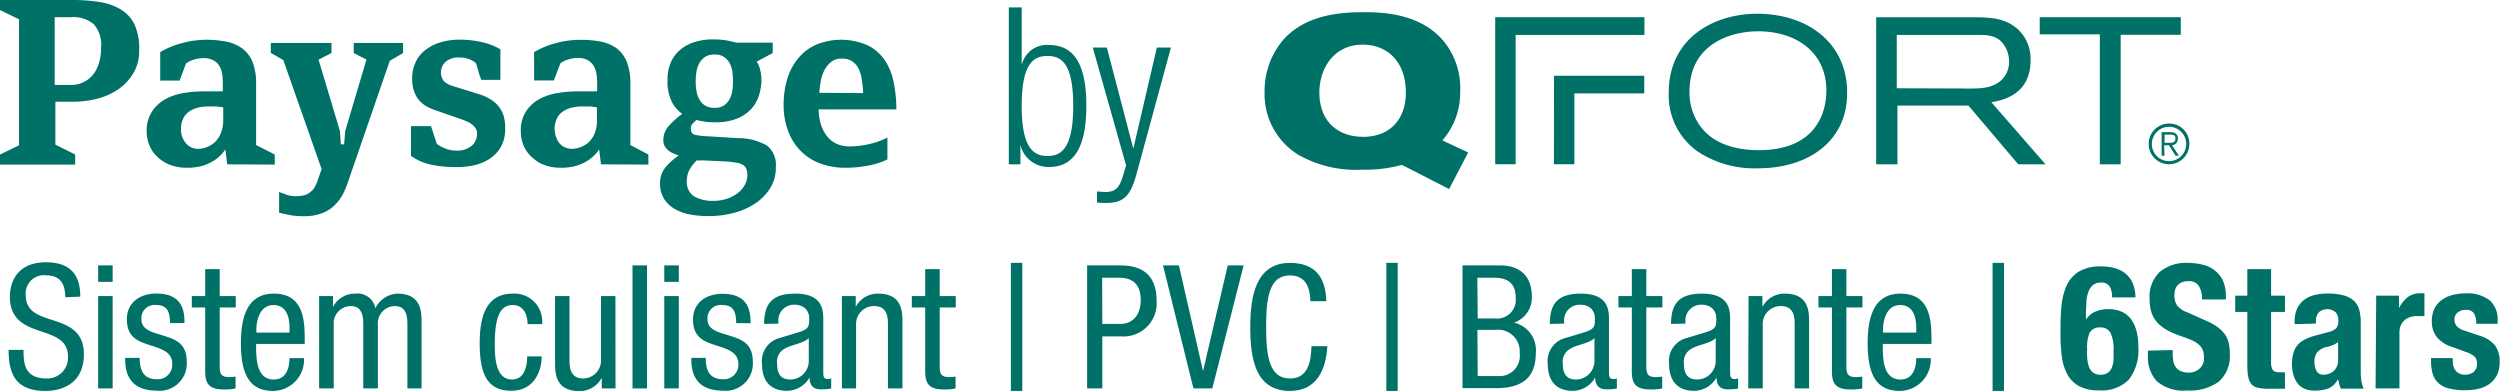
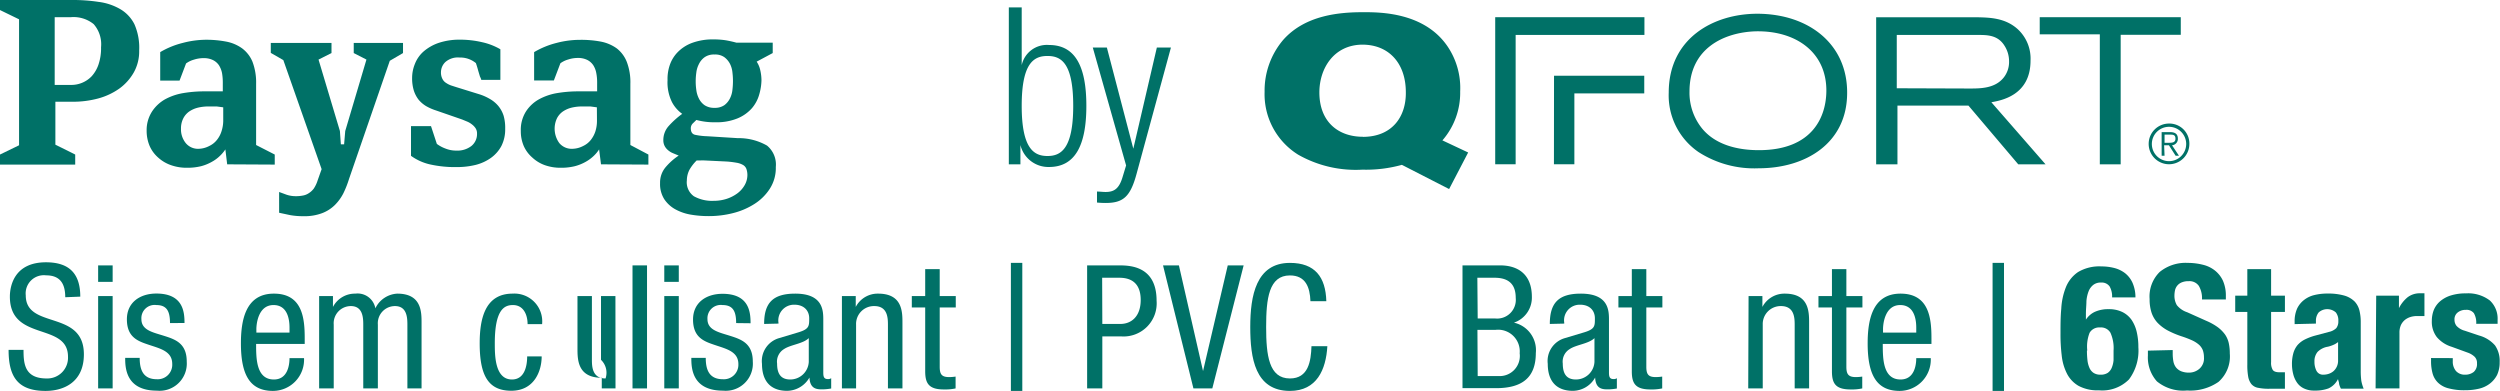
<svg xmlns="http://www.w3.org/2000/svg" id="Layer_1" data-name="Layer 1" viewBox="0 0 291.18 45.53">
  <defs>
    <style>.cls-1{fill:#007167;}</style>
  </defs>
  <path class="cls-1" d="M7.6,34.62c0-1.5-.54-2.55-2.23-2.55A2.12,2.12,0,0,0,3,34.4c0,4,6.77,1.63,6.77,6.87,0,3.31-2.43,4.26-4.46,4.26C2,45.53,1,43.8,1,40.75H2.74c0,1.6.12,3.33,2.69,3.33a2.41,2.41,0,0,0,2.49-2.53c0-4.06-6.77-1.71-6.77-7,0-1.32.57-4,4.2-4,2.75,0,4,1.35,4,4Z" />
  <path class="cls-1" d="M11.43,30.91h1.69v1.92H11.43Zm0,3.57h1.69V45.24H11.43Z" />
  <path class="cls-1" d="M19.8,37.63c0-1.36-.36-2.1-1.59-2.1a1.54,1.54,0,0,0-1.74,1.64c0,1.29,1.32,1.53,2.65,1.95s2.63.88,2.63,3a3.17,3.17,0,0,1-3.48,3.38c-3.65,0-3.69-2.72-3.69-3.82h1.69c0,1.3.34,2.49,2,2.49a1.69,1.69,0,0,0,1.79-1.79c0-1.44-1.34-1.76-2.63-2.19s-2.65-.84-2.65-3c0-2,1.57-3,3.43-3,3.14,0,3.28,2.17,3.28,3.43Z" />
-   <path class="cls-1" d="M23.9,31.35h1.69v3.13h1.87v1.33H25.59v6.9c0,.87.22,1.21,1.1,1.21a4.93,4.93,0,0,0,.75-.06v1.38a5.74,5.74,0,0,1-1.37.12c-1.77,0-2.17-.72-2.17-2.12V35.81H22.34V34.48H23.9Z" />
  <path class="cls-1" d="M29.83,40.06c0,1.67,0,4.14,2.07,4.14,1.6,0,1.82-1.67,1.82-2.49h1.69a3.63,3.63,0,0,1-3.61,3.82c-2.65,0-3.74-1.81-3.74-5.53,0-2.67.52-5.8,3.84-5.8s3.59,2.85,3.59,5.18v.68Zm3.89-1.32v-.58c0-1.21-.36-2.63-1.86-2.63-1.77,0-2,2.16-2,2.81v.4Z" />
  <path class="cls-1" d="M37.17,34.48h1.61v1.27h0a2.88,2.88,0,0,1,2.61-1.55,2.1,2.1,0,0,1,2.33,1.71,3,3,0,0,1,2.55-1.71c2.83,0,2.83,2.13,2.83,3.41v7.63H47.45V37.81c0-.82-.06-2.16-1.44-2.16a2,2,0,0,0-2,2.16v7.43H42.31V37.81c0-.82-.06-2.16-1.44-2.16a2,2,0,0,0-2,2.16v7.43H37.17Z" />
  <path class="cls-1" d="M61.45,37.75c0-1-.42-2.22-1.71-2.22-1,0-2.11.52-2.11,4.45,0,1.39,0,4.22,2,4.22,1.45,0,1.77-1.53,1.77-2.69h1.69c0,1.69-.85,4-3.54,4S55.87,43.72,55.87,40c0-2.67.52-5.8,3.83-5.8a3.24,3.24,0,0,1,3.44,3.55Z" />
-   <path class="cls-1" d="M71.69,45.24h-1.6V44h0a2.91,2.91,0,0,1-2.61,1.55c-2.83,0-2.83-2.13-2.83-3.42V34.48h1.68v7.43c0,.82.06,2.17,1.59,2.17A2.09,2.09,0,0,0,70,41.91V34.48h1.68Z" />
+   <path class="cls-1" d="M71.69,45.24h-1.6V44h0c-2.83,0-2.83-2.13-2.83-3.42V34.48h1.68v7.43c0,.82.06,2.17,1.59,2.17A2.09,2.09,0,0,0,70,41.91V34.48h1.68Z" />
  <path class="cls-1" d="M73.67,30.91h1.69V45.24H73.67Z" />
  <path class="cls-1" d="M77.37,30.91h1.69v1.92H77.37Zm0,3.57h1.69V45.24H77.37Z" />
  <path class="cls-1" d="M85.74,37.63c0-1.36-.36-2.1-1.59-2.1a1.55,1.55,0,0,0-1.75,1.64c0,1.29,1.33,1.53,2.65,1.95s2.63.88,2.63,3a3.16,3.16,0,0,1-3.47,3.38c-3.66,0-3.69-2.72-3.69-3.82H82.2c0,1.3.34,2.49,2,2.49A1.69,1.69,0,0,0,86,42.41c0-1.44-1.35-1.76-2.63-2.19s-2.65-.84-2.65-3c0-2,1.56-3,3.43-3,3.13,0,3.27,2.17,3.27,3.43Z" />
  <path class="cls-1" d="M89,37.73c0-2.43,1-3.53,3.62-3.53,3.27,0,3.27,2,3.27,3.09v6c0,.46,0,.86.52.86a.6.6,0,0,0,.4-.1v1.2a6.41,6.41,0,0,1-1,.1c-.62,0-1.47,0-1.53-1.38h0a3.05,3.05,0,0,1-2.6,1.55c-2,0-2.93-1.21-2.93-3.14a2.78,2.78,0,0,1,2-3l2.27-.68c1.24-.38,1.23-.74,1.23-1.63s-.61-1.58-1.73-1.58a1.83,1.83,0,0,0-1.85,2.1v.1Zm5.2,1.65c-.66.66-2.1.76-2.87,1.27a1.71,1.71,0,0,0-.82,1.7c0,1.11.38,1.85,1.53,1.85a2.16,2.16,0,0,0,2.16-2.05Z" />
  <path class="cls-1" d="M98.06,34.48h1.61v1.27h0a2.88,2.88,0,0,1,2.61-1.55c2.83,0,2.83,2.13,2.83,3.41v7.63h-1.69V37.81c0-.82-.06-2.16-1.58-2.16a2.08,2.08,0,0,0-2.13,2.16v7.43H98.06Z" />
  <path class="cls-1" d="M107.76,31.35h1.69v3.13h1.87v1.33h-1.87v6.9c0,.87.22,1.21,1.1,1.21a4.93,4.93,0,0,0,.75-.06v1.38a5.74,5.74,0,0,1-1.37.12c-1.76,0-2.17-.72-2.17-2.12V35.81H106.2V34.48h1.56Z" />
  <path class="cls-1" d="M117.74,30.62h1.33V45.53h-1.33Z" />
  <path class="cls-1" d="M126.62,30.91h3.65c1.23,0,4.44,0,4.44,4.11a3.86,3.86,0,0,1-4.14,4.16h-2.18v6.06h-1.77Zm1.77,6.82h2.1c1.29,0,2.37-.88,2.37-2.79,0-1.58-.72-2.59-2.49-2.59h-2Z" />
  <path class="cls-1" d="M135.46,30.91h1.85l2.81,12.31h0L143,30.91h1.85L141.2,45.24H139Z" />
  <path class="cls-1" d="M154.6,40.32c-.16,2.72-1.22,5.21-4.36,5.21-4.07,0-4.62-3.84-4.62-7.45s.67-7.46,4.62-7.46c2.92,0,4.16,1.65,4.24,4.46h-1.85c-.06-1.62-.56-3-2.39-3-2.45,0-2.77,2.69-2.77,6s.32,6,2.77,6c2.15,0,2.45-2,2.51-3.76Z" />
-   <path class="cls-1" d="M161.47,30.62h1.32V45.53h-1.32Z" />
  <path class="cls-1" d="M170.34,30.91h4.4c1.87,0,3.68.88,3.68,3.67a3.08,3.08,0,0,1-2.09,3v0a3.28,3.28,0,0,1,2.55,3.54c0,2.91-1.65,4.09-4.64,4.09h-3.9Zm1.77,6.18h2a2.18,2.18,0,0,0,2.43-2.39c0-1.5-.72-2.35-2.47-2.35h-2Zm0,6.71h2.41A2.35,2.35,0,0,0,177,41.15a2.52,2.52,0,0,0-2.81-2.73h-2.11Z" />
  <path class="cls-1" d="M180.51,37.73c0-2.43,1-3.53,3.61-3.53,3.28,0,3.28,2,3.28,3.09v6c0,.46,0,.86.52.86a.6.6,0,0,0,.4-.1v1.2a6.41,6.41,0,0,1-1,.1c-.63,0-1.47,0-1.53-1.38h0a3,3,0,0,1-2.59,1.55c-2,0-2.93-1.21-2.93-3.14a2.77,2.77,0,0,1,2-3l2.27-.68c1.24-.38,1.22-.74,1.22-1.63s-.6-1.58-1.73-1.58a1.82,1.82,0,0,0-1.84,2.1v.1Zm5.2,1.65c-.66.66-2.11.76-2.87,1.27a1.71,1.71,0,0,0-.82,1.7c0,1.11.38,1.85,1.52,1.85a2.16,2.16,0,0,0,2.17-2.05Z" />
  <path class="cls-1" d="M190.06,31.35h1.69v3.13h1.87v1.33h-1.87v6.9c0,.87.22,1.21,1.1,1.21a5.06,5.06,0,0,0,.75-.06v1.38a5.81,5.81,0,0,1-1.37.12c-1.77,0-2.17-.72-2.17-2.12V35.81H188.5V34.48h1.56Z" />
-   <path class="cls-1" d="M194.63,37.73c0-2.43,1-3.53,3.61-3.53,3.27,0,3.27,2,3.27,3.09v6c0,.46,0,.86.53.86a.6.6,0,0,0,.4-.1v1.2a6.43,6.43,0,0,1-1,.1c-.62,0-1.46,0-1.52-1.38h0a3,3,0,0,1-2.59,1.55c-2,0-2.93-1.21-2.93-3.14a2.77,2.77,0,0,1,2-3l2.27-.68c1.25-.38,1.23-.74,1.23-1.63s-.6-1.58-1.73-1.58a1.83,1.83,0,0,0-1.85,2.1v.1Zm5.2,1.65c-.67.66-2.11.76-2.87,1.27a1.7,1.7,0,0,0-.83,1.7c0,1.11.38,1.85,1.53,1.85a2.17,2.17,0,0,0,2.17-2.05Z" />
  <path class="cls-1" d="M203.66,34.48h1.61v1.27h0a2.89,2.89,0,0,1,2.61-1.55c2.83,0,2.83,2.13,2.83,3.41v7.63h-1.68V37.81c0-.82-.06-2.16-1.59-2.16a2.09,2.09,0,0,0-2.13,2.16v7.43h-1.69Z" />
  <path class="cls-1" d="M213.37,31.35h1.68v3.13h1.87v1.33h-1.87v6.9c0,.87.23,1.21,1.11,1.21a4.89,4.89,0,0,0,.74-.06v1.38a5.7,5.7,0,0,1-1.36.12c-1.77,0-2.17-.72-2.17-2.12V35.81H211.8V34.48h1.57Z" />
  <path class="cls-1" d="M219.29,40.06c0,1.67,0,4.14,2.07,4.14,1.61,0,1.83-1.67,1.83-2.49h1.69a3.64,3.64,0,0,1-3.62,3.82c-2.65,0-3.73-1.81-3.73-5.53,0-2.67.52-5.8,3.83-5.8s3.6,2.85,3.6,5.18v.68Zm3.9-1.32v-.58c0-1.21-.36-2.63-1.87-2.63-1.77,0-2,2.16-2,2.81v.4Z" />
  <path class="cls-1" d="M232.08,30.62h1.33V45.53h-1.33Z" />
  <path class="cls-1" d="M246,34.64a2.35,2.35,0,0,0-.29-1.28,1.12,1.12,0,0,0-1-.45,1.39,1.39,0,0,0-.91.28,1.77,1.77,0,0,0-.54.75,4,4,0,0,0-.25,1.14c0,.45-.06.93-.06,1.45v.7h0a2.51,2.51,0,0,1,1-.89,3.72,3.72,0,0,1,1.64-.33,3.54,3.54,0,0,1,1.6.33,2.84,2.84,0,0,1,1.08.92,4.2,4.2,0,0,1,.6,1.41,7.57,7.57,0,0,1,.19,1.77,5.61,5.61,0,0,1-1.09,3.75,4.39,4.39,0,0,1-3.51,1.27,4.63,4.63,0,0,1-2.37-.52,3.45,3.45,0,0,1-1.35-1.43,6,6,0,0,1-.61-2.12,20.43,20.43,0,0,1-.14-2.51c0-1,0-2,.09-2.92a7.86,7.86,0,0,1,.54-2.51,3.88,3.88,0,0,1,1.41-1.76,4.83,4.83,0,0,1,2.73-.66,6,6,0,0,1,1.48.18,3.5,3.5,0,0,1,1.26.6,3,3,0,0,1,.87,1.11,4.17,4.17,0,0,1,.35,1.72Zm-2.93,6.19a9.84,9.84,0,0,0,.06,1.12,3,3,0,0,0,.23.89,1.34,1.34,0,0,0,.48.59,1.43,1.43,0,0,0,.81.21,1.49,1.49,0,0,0,.84-.21,1.36,1.36,0,0,0,.47-.6,2.84,2.84,0,0,0,.21-.89c0-.34,0-.71,0-1.11a4.35,4.35,0,0,0-.36-2.07,1.27,1.27,0,0,0-1.21-.62,1.29,1.29,0,0,0-1.22.62A4.35,4.35,0,0,0,243.11,40.83Z" />
  <path class="cls-1" d="M253.06,40.77v.42a5.05,5.05,0,0,0,.08.91,1.68,1.68,0,0,0,.3.69,1.53,1.53,0,0,0,.6.45,2.43,2.43,0,0,0,.93.16,1.83,1.83,0,0,0,1.19-.44,1.59,1.59,0,0,0,.54-1.33,2.54,2.54,0,0,0-.13-.83,1.71,1.71,0,0,0-.44-.64,3.37,3.37,0,0,0-.79-.51,11.74,11.74,0,0,0-1.22-.47,10.5,10.5,0,0,1-1.66-.7,4.77,4.77,0,0,1-1.18-.9,3.25,3.25,0,0,1-.69-1.18,4.94,4.94,0,0,1-.22-1.56,4,4,0,0,1,1.18-3.17,4.77,4.77,0,0,1,3.26-1.05,7.17,7.17,0,0,1,1.78.22,3.59,3.59,0,0,1,1.4.68,3.27,3.27,0,0,1,.93,1.2,4.29,4.29,0,0,1,.33,1.76v.4h-2.78a2.85,2.85,0,0,0-.36-1.57,1.32,1.32,0,0,0-1.2-.56,2,2,0,0,0-.8.14,1.29,1.29,0,0,0-.78.91,3.18,3.18,0,0,0-.07.62,2.19,2.19,0,0,0,.28,1.12,2.58,2.58,0,0,0,1.21.83l2.23,1a6.8,6.8,0,0,1,1.34.75,4,4,0,0,1,.84.85,2.92,2.92,0,0,1,.43,1,5.64,5.64,0,0,1,.12,1.21,3.94,3.94,0,0,1-1.32,3.3,5.77,5.77,0,0,1-3.66,1,4.82,4.82,0,0,1-3.51-1.06,4.17,4.17,0,0,1-1.05-3v-.58Z" />
  <path class="cls-1" d="M261.75,31.35h2.77v3.09h1.61v1.89h-1.61v5.84a1.6,1.6,0,0,0,.19.91c.13.19.39.28.8.28h.32l.3,0v1.92q-.47,0-.9,0c-.28,0-.59,0-.91,0a6,6,0,0,1-1.31-.11,1.31,1.31,0,0,1-.79-.44,1.93,1.93,0,0,1-.37-.87,7.46,7.46,0,0,1-.1-1.37V36.33h-1.41V34.44h1.41Z" />
  <path class="cls-1" d="M267.26,37.75v-.26a3.63,3.63,0,0,1,.3-1.57,2.8,2.8,0,0,1,.82-1,3.16,3.16,0,0,1,1.2-.56,6.39,6.39,0,0,1,1.48-.17,6.89,6.89,0,0,1,2,.24,2.81,2.81,0,0,1,1.18.68,2.33,2.33,0,0,1,.57,1.06,5.58,5.58,0,0,1,.15,1.33v5.69a8.64,8.64,0,0,0,.07,1.18,4.52,4.52,0,0,0,.27.9h-2.65a2.41,2.41,0,0,1-.21-.55c0-.19-.09-.38-.13-.57h0a2.31,2.31,0,0,1-1.11,1.09,4.45,4.45,0,0,1-1.64.25,2.65,2.65,0,0,1-1.22-.25,2,2,0,0,1-.81-.69,3,3,0,0,1-.44-1,4.67,4.67,0,0,1-.14-1.1,4.6,4.6,0,0,1,.16-1.31,2.6,2.6,0,0,1,.49-.95,2.82,2.82,0,0,1,.85-.65,6.63,6.63,0,0,1,1.23-.46l1.57-.42a1.76,1.76,0,0,0,.86-.44,1.26,1.26,0,0,0,.24-.83,1.5,1.5,0,0,0-.29-1,1.5,1.5,0,0,0-2,0,1.54,1.54,0,0,0-.32,1v.3Zm5.06,2.09a2.29,2.29,0,0,1-.6.35,3.53,3.53,0,0,1-.58.19,2.16,2.16,0,0,0-1.21.61,1.69,1.69,0,0,0-.36,1.14,2.23,2.23,0,0,0,.24,1.07.85.85,0,0,0,.81.44,2.05,2.05,0,0,0,.58-.09,1.71,1.71,0,0,0,.55-.29,1.57,1.57,0,0,0,.41-.53,1.61,1.61,0,0,0,.16-.76Z" />
  <path class="cls-1" d="M276.76,34.44h2.65v1.45h0a3.92,3.92,0,0,1,1-1.26,2.33,2.33,0,0,1,1.47-.47h.25l.25,0v2.65l-.43,0h-.44a2.55,2.55,0,0,0-.72.1,2,2,0,0,0-.66.33,1.77,1.77,0,0,0-.48.6,2.13,2.13,0,0,0-.18.92v6.48h-2.78Z" />
  <path class="cls-1" d="M285.68,41.71v.36a1.68,1.68,0,0,0,.37,1.14,1.37,1.37,0,0,0,1.07.43,1.59,1.59,0,0,0,1-.32,1.22,1.22,0,0,0,.38-1,1,1,0,0,0-.3-.79,2.28,2.28,0,0,0-.7-.43l-1.95-.71a3.66,3.66,0,0,1-1.73-1.13,2.91,2.91,0,0,1-.58-1.88,3.46,3.46,0,0,1,.22-1.25,2.7,2.7,0,0,1,.7-1,3.53,3.53,0,0,1,1.24-.7,5.7,5.7,0,0,1,1.82-.26A4.17,4.17,0,0,1,290,35a2.89,2.89,0,0,1,.9,2.27v.44h-2.49a2.2,2.2,0,0,0-.27-1.23,1.08,1.08,0,0,0-.95-.39,1.46,1.46,0,0,0-.92.29,1,1,0,0,0-.39.87,1.11,1.11,0,0,0,.25.72,2,2,0,0,0,.95.55l1.67.56a3.78,3.78,0,0,1,1.85,1.15,3.15,3.15,0,0,1,.54,1.94,3.46,3.46,0,0,1-.3,1.5,3,3,0,0,1-.83,1,3.32,3.32,0,0,1-1.27.6,6.78,6.78,0,0,1-1.61.18,7,7,0,0,1-1.94-.22,2.69,2.69,0,0,1-1.23-.66,2.37,2.37,0,0,1-.63-1.07,5.26,5.26,0,0,1-.18-1.42v-.38Z" />
  <path class="cls-1" d="M16.21,5.88a5,5,0,0,1-.64,2.58,5.92,5.92,0,0,1-1.69,1.87,7.79,7.79,0,0,1-2.45,1.14,11.24,11.24,0,0,1-2.92.38H6.45v5L8.76,18v1.17H0V18l2.22-1.08V2.25L0,1.17V0H8.4a19.74,19.74,0,0,1,3.08.22A6.67,6.67,0,0,1,14,1.06a4.24,4.24,0,0,1,1.66,1.77A6.78,6.78,0,0,1,16.21,5.88ZM11.77,5.5a3.56,3.56,0,0,0-.86-2.69A3.72,3.72,0,0,0,8.27,2H6.37V9.89H8.21a3.28,3.28,0,0,0,2.46-1,3.88,3.88,0,0,0,.8-1.37A5.89,5.89,0,0,0,11.77,5.5Z" />
  <path class="cls-1" d="M26.46,19.14l-.21-1.74a4.38,4.38,0,0,1-.64.76,4.23,4.23,0,0,1-.94.69,5.18,5.18,0,0,1-1.26.51,6.69,6.69,0,0,1-1.62.18,5.43,5.43,0,0,1-1.89-.31,4.31,4.31,0,0,1-1.48-.88,3.84,3.84,0,0,1-1-1.37,4.51,4.51,0,0,1-.34-1.75A4,4,0,0,1,17.7,13a4.43,4.43,0,0,1,1.52-1.43,6.76,6.76,0,0,1,2.14-.73,14.73,14.73,0,0,1,2.39-.2c.43,0,.85,0,1.25,0s.72,0,.95,0V9.6a6.41,6.41,0,0,0-.09-1.09,2.71,2.71,0,0,0-.36-.91A1.8,1.8,0,0,0,24.81,7a2.45,2.45,0,0,0-1.12-.23,3.68,3.68,0,0,0-1.11.18,2.86,2.86,0,0,0-.91.44l-.76,2H18.66V6.07A9.8,9.8,0,0,1,21.28,5,10.76,10.76,0,0,1,24,4.63a12.41,12.41,0,0,1,2.37.22,4.65,4.65,0,0,1,1.84.79,3.72,3.72,0,0,1,1.2,1.56,6.8,6.8,0,0,1,.42,2.56v7.13L32,18v1.17ZM26,12.5l-.75-.1c-.27,0-.59,0-1,0a5.19,5.19,0,0,0-1.2.14,3.12,3.12,0,0,0-1,.44,2.17,2.17,0,0,0-.71.82,2.59,2.59,0,0,0-.26,1.2,2.54,2.54,0,0,0,.55,1.66,1.84,1.84,0,0,0,1.52.67A2.8,2.8,0,0,0,24.38,17a2.48,2.48,0,0,0,.89-.71,3.05,3.05,0,0,0,.53-1A4.06,4.06,0,0,0,26,14.1Z" />
  <path class="cls-1" d="M45.4,7.08,40.65,20.85A11.51,11.51,0,0,1,40,22.5a5.37,5.37,0,0,1-1,1.38,4.28,4.28,0,0,1-1.49.95,5.76,5.76,0,0,1-2.18.35,8.19,8.19,0,0,1-1.56-.13l-1.26-.27V22.36l.87.32a3.35,3.35,0,0,0,1.08.17,4.07,4.07,0,0,0,.79-.07,1.76,1.76,0,0,0,.7-.27,2.21,2.21,0,0,0,.6-.55A3.8,3.8,0,0,0,37,21l.46-1.3L33,7l-1.46-.84V5h7.07V6.18l-1.51.76,2.49,8.32.11,1.55h.38l.13-1.55,2.47-8.32L41.2,6.18V5h5.74V6.18Z" />
  <path class="cls-1" d="M58.84,15a4.27,4.27,0,0,1-.44,2,4.08,4.08,0,0,1-1.22,1.39,5.3,5.3,0,0,1-1.8.82,9.08,9.08,0,0,1-2.17.25,13.24,13.24,0,0,1-3.12-.31,6.08,6.08,0,0,1-2.22-1V14.69H50.2l.68,2.07a3.91,3.91,0,0,0,1,.54,3.32,3.32,0,0,0,1.28.24A2.66,2.66,0,0,0,54.91,17a1.78,1.78,0,0,0,.65-1.44,1.09,1.09,0,0,0-.16-.61,1.79,1.79,0,0,0-.42-.45,2.33,2.33,0,0,0-.57-.34l-.58-.24-3.06-1.06a5.93,5.93,0,0,1-1.12-.49,3.5,3.5,0,0,1-.88-.74,3.46,3.46,0,0,1-.57-1.08A4.86,4.86,0,0,1,48,9.08a4.34,4.34,0,0,1,.33-1.65,3.72,3.72,0,0,1,1-1.43,5.32,5.32,0,0,1,1.75-1,7.65,7.65,0,0,1,2.53-.38,11.26,11.26,0,0,1,2.52.29,7.36,7.36,0,0,1,2.15.83V9.3H56.05q0-.09-.15-.39l-.2-.67c-.07-.27-.16-.57-.27-.89a2.87,2.87,0,0,0-1.9-.65,2.22,2.22,0,0,0-1.65.52,1.65,1.65,0,0,0-.52,1.18,1.62,1.62,0,0,0,.17.79,1.15,1.15,0,0,0,.43.47,2.55,2.55,0,0,0,.57.29l.59.19,2.61.81a5.92,5.92,0,0,1,1.3.56,3.68,3.68,0,0,1,1,.82,3.42,3.42,0,0,1,.63,1.16A5.14,5.14,0,0,1,58.84,15Z" />
  <path class="cls-1" d="M70,19.14l-.22-1.74a3.9,3.9,0,0,1-.63.76,4.48,4.48,0,0,1-.94.69,5.26,5.26,0,0,1-1.27.51,6.61,6.61,0,0,1-1.61.18,5.43,5.43,0,0,1-1.89-.31A4.22,4.22,0,0,1,62,18.35,3.84,3.84,0,0,1,61,17a4.34,4.34,0,0,1-.34-1.75A4,4,0,0,1,61.25,13a4.26,4.26,0,0,1,1.52-1.43,6.7,6.7,0,0,1,2.13-.73,15,15,0,0,1,2.4-.2c.43,0,.85,0,1.25,0s.71,0,1,0V9.6a5.52,5.52,0,0,0-.1-1.09,2.5,2.5,0,0,0-.35-.91,1.83,1.83,0,0,0-.7-.62,2.41,2.41,0,0,0-1.11-.23,3.58,3.58,0,0,0-1.11.18,2.86,2.86,0,0,0-.91.44l-.76,2H62.21V6.07A9.87,9.87,0,0,1,64.82,5a10.76,10.76,0,0,1,2.75-.36A12.43,12.43,0,0,1,70,4.85a4.72,4.72,0,0,1,1.84.79A3.7,3.7,0,0,1,73,7.2a6.61,6.61,0,0,1,.42,2.56v7.13L75.52,18v1.17Zm-.48-6.64-.75-.1c-.27,0-.59,0-1,0a5.19,5.19,0,0,0-1.2.14,3.12,3.12,0,0,0-1,.44,2.17,2.17,0,0,0-.71.82,2.85,2.85,0,0,0,.28,2.86,1.87,1.87,0,0,0,1.53.67A2.83,2.83,0,0,0,67.93,17a2.48,2.48,0,0,0,.89-.71,3.24,3.24,0,0,0,.53-1,4.06,4.06,0,0,0,.18-1.2Z" />
  <path class="cls-1" d="M90.36,19.45A4.45,4.45,0,0,1,89.65,22a5.84,5.84,0,0,1-1.82,1.78,8.41,8.41,0,0,1-2.49,1.05,11.33,11.33,0,0,1-2.76.34A12.09,12.09,0,0,1,80.47,25a5.69,5.69,0,0,1-1.81-.62,3.67,3.67,0,0,1-1.29-1.18,3.27,3.27,0,0,1-.49-1.87,2.76,2.76,0,0,1,.64-1.85,7.19,7.19,0,0,1,1.53-1.36l-.65-.27a2,2,0,0,1-.57-.34,1.65,1.65,0,0,1-.41-.49,1.46,1.46,0,0,1-.16-.69,2.44,2.44,0,0,1,.63-1.66,10.09,10.09,0,0,1,1.57-1.41,3.92,3.92,0,0,1-1.19-1.36,5.18,5.18,0,0,1-.52-2.56A5,5,0,0,1,78,7.61a4,4,0,0,1,.9-1.5A4.54,4.54,0,0,1,80.6,5a6.93,6.93,0,0,1,2.54-.41,9,9,0,0,1,1.44.11c.44.08.83.17,1.19.27H90V6.18l-1.87,1a2.9,2.9,0,0,1,.42,1,5.34,5.34,0,0,1,.14,1.17A6.38,6.38,0,0,1,88.43,11a4.2,4.2,0,0,1-.85,1.6,4.56,4.56,0,0,1-1.66,1.18,6.39,6.39,0,0,1-2.61.46,7.73,7.73,0,0,1-2.2-.27l-.39.38a.79.79,0,0,0-.26.59c0,.42.16.68.49.76a8,8,0,0,0,1.46.17l3.53.22a6.63,6.63,0,0,1,3.4.87A2.86,2.86,0,0,1,90.36,19.45Zm-3.31,1a2.22,2.22,0,0,0-.1-.73.91.91,0,0,0-.38-.49,2.24,2.24,0,0,0-.81-.28,10,10,0,0,0-1.37-.15l-2.28-.11a5.44,5.44,0,0,0-.57,0h-.4a5,5,0,0,0-.83,1.07A2.73,2.73,0,0,0,80,21a2,2,0,0,0,.82,1.86,4.35,4.35,0,0,0,2.32.53,4.84,4.84,0,0,0,1.49-.23,4.38,4.38,0,0,0,1.24-.63,3.09,3.09,0,0,0,.84-.93A2.38,2.38,0,0,0,87.05,20.41Zm-1.68-11a8.51,8.51,0,0,0-.06-1,2.82,2.82,0,0,0-.28-1,2.3,2.3,0,0,0-.65-.78,1.83,1.83,0,0,0-1.15-.32,1.89,1.89,0,0,0-1.17.32,2.12,2.12,0,0,0-.66.8,2.89,2.89,0,0,0-.3,1,7,7,0,0,0-.07,1,6.78,6.78,0,0,0,.07,1,3,3,0,0,0,.3,1,2.06,2.06,0,0,0,.66.78,2,2,0,0,0,1.17.31,1.89,1.89,0,0,0,1.15-.32,2.19,2.19,0,0,0,.65-.8,2.86,2.86,0,0,0,.28-1A9,9,0,0,0,85.37,9.37Z" />
-   <path class="cls-1" d="M95.35,12.74a5.84,5.84,0,0,0,.25,1.71,4.31,4.31,0,0,0,.69,1.37,3.16,3.16,0,0,0,1.11.91,3.51,3.51,0,0,0,1.53.32,9.86,9.86,0,0,0,2.43-.3,8.31,8.31,0,0,0,2-.73v2.55a8.42,8.42,0,0,1-2.16.7,13.61,13.61,0,0,1-2.71.27,8.54,8.54,0,0,1-2.91-.48,6.27,6.27,0,0,1-2.27-1.43,6.4,6.4,0,0,1-1.49-2.31,8.51,8.51,0,0,1-.55-3.18,10.07,10.07,0,0,1,.41-2.88,6.82,6.82,0,0,1,1.23-2.4A5.83,5.83,0,0,1,95,5.23a7.65,7.65,0,0,1,6.1.07,5.2,5.2,0,0,1,2,1.78,7.19,7.19,0,0,1,1,2.57,15.43,15.43,0,0,1,.3,3.09Zm5.18-1.9a12,12,0,0,0-.15-1.53A4,4,0,0,0,100,8a2.36,2.36,0,0,0-.77-.88A2.08,2.08,0,0,0,98,6.83a1.83,1.83,0,0,0-1.24.42,3.06,3.06,0,0,0-.78,1,5.17,5.17,0,0,0-.4,1.3,10.69,10.69,0,0,0-.15,1.26Z" />
  <path class="cls-1" d="M117.5.86H119V7.59h0a3,3,0,0,1,3.18-2.35c3,0,4.35,2.4,4.35,7.09s-1.36,7.12-4.35,7.12a3.35,3.35,0,0,1-3.33-2.56h0v2.25H117.5ZM122,18.17c1.54,0,3-.8,3-5.84s-1.43-5.81-3-5.81-3,.79-3,5.81S120.45,18.17,122,18.17Z" />
  <path class="cls-1" d="M127.28,5.54h1.64L132,17.32H132l2.74-11.78h1.64l-4,14.7c-.72,2.66-1.54,3.4-3.61,3.4a10.14,10.14,0,0,1-1-.05V22.31c.34,0,.67.05,1,.05,1,0,1.59-.38,2-1.81l.39-1.28Z" />
  <path class="cls-1" d="M204.69,1.6c-5.12,0-10.33,2.86-10.33,9.19a8,8,0,0,0,3.47,6.92,12,12,0,0,0,7,1.89c5.51,0,10.31-2.94,10.31-8.78C215.17,5.14,210.69,1.62,204.69,1.6Zm.17,15.89c-2.47,0-5-.61-6.57-2.47a6.61,6.61,0,0,1-1.51-4.37c0-5.07,4.08-6.87,7.65-7,4.68-.12,8.29,2.38,8.29,6.89C212.72,13.49,211.2,17.49,204.86,17.49ZM236.5,7.06A4.66,4.66,0,0,0,235,3.39c-1.48-1.33-3.3-1.35-4.8-1.38H218.52V19.14H221V12.3h8.27l5.8,6.84h3.18l-6.31-7.23C233,11.71,236.5,11.16,236.5,7.06Zm-15.58,3.22V4.07h9.42c1.11,0,2.35,0,3.13,1.26A3.33,3.33,0,0,1,234,7.15,2.92,2.92,0,0,1,233.4,9c-1,1.29-2.67,1.31-4,1.31ZM237.57,2v2h7V19.14H247V4.05h7V2Zm-67.5,8.66a8.64,8.64,0,0,0-1.46-5.24c-2.71-4-7.88-4-9.82-4-2.67,0-6.77.29-9.37,3.27a9.13,9.13,0,0,0-2.13,6,8.29,8.29,0,0,0,3.9,7.32,13.56,13.56,0,0,0,7.5,1.75,15.54,15.54,0,0,0,4.59-.56l5.5,2.82L171,17.76l-3-1.41A8.42,8.42,0,0,0,170.07,10.67Zm-11.33,5.27c-2.86,0-5.07-1.73-5.07-5.17,0-2.77,1.67-5.53,5-5.56,3.13,0,5.07,2.21,5.07,5.54C163.78,13.63,162.11,15.94,158.74,15.94Zm15.41,3.2h2.38V4.07h15V2H174.15Zm6.84,0h2.38V10.88h8.14V8.82H181Z" />
  <path class="cls-1" d="M255,16.77a2.37,2.37,0,1,1-2.37-2.38A2.33,2.33,0,0,1,255,16.77Zm-4.37,0a2,2,0,1,0,2-2A2,2,0,0,0,250.63,16.77Zm1.48,1.37h-.34V15.39h1c.62,0,.89.27.89.76a.74.74,0,0,1-.68.77l.81,1.22h-.39l-.78-1.22h-.56Zm.44-1.51c.42,0,.83,0,.83-.48s-.32-.47-.66-.47h-.61v.95Z" />
</svg>